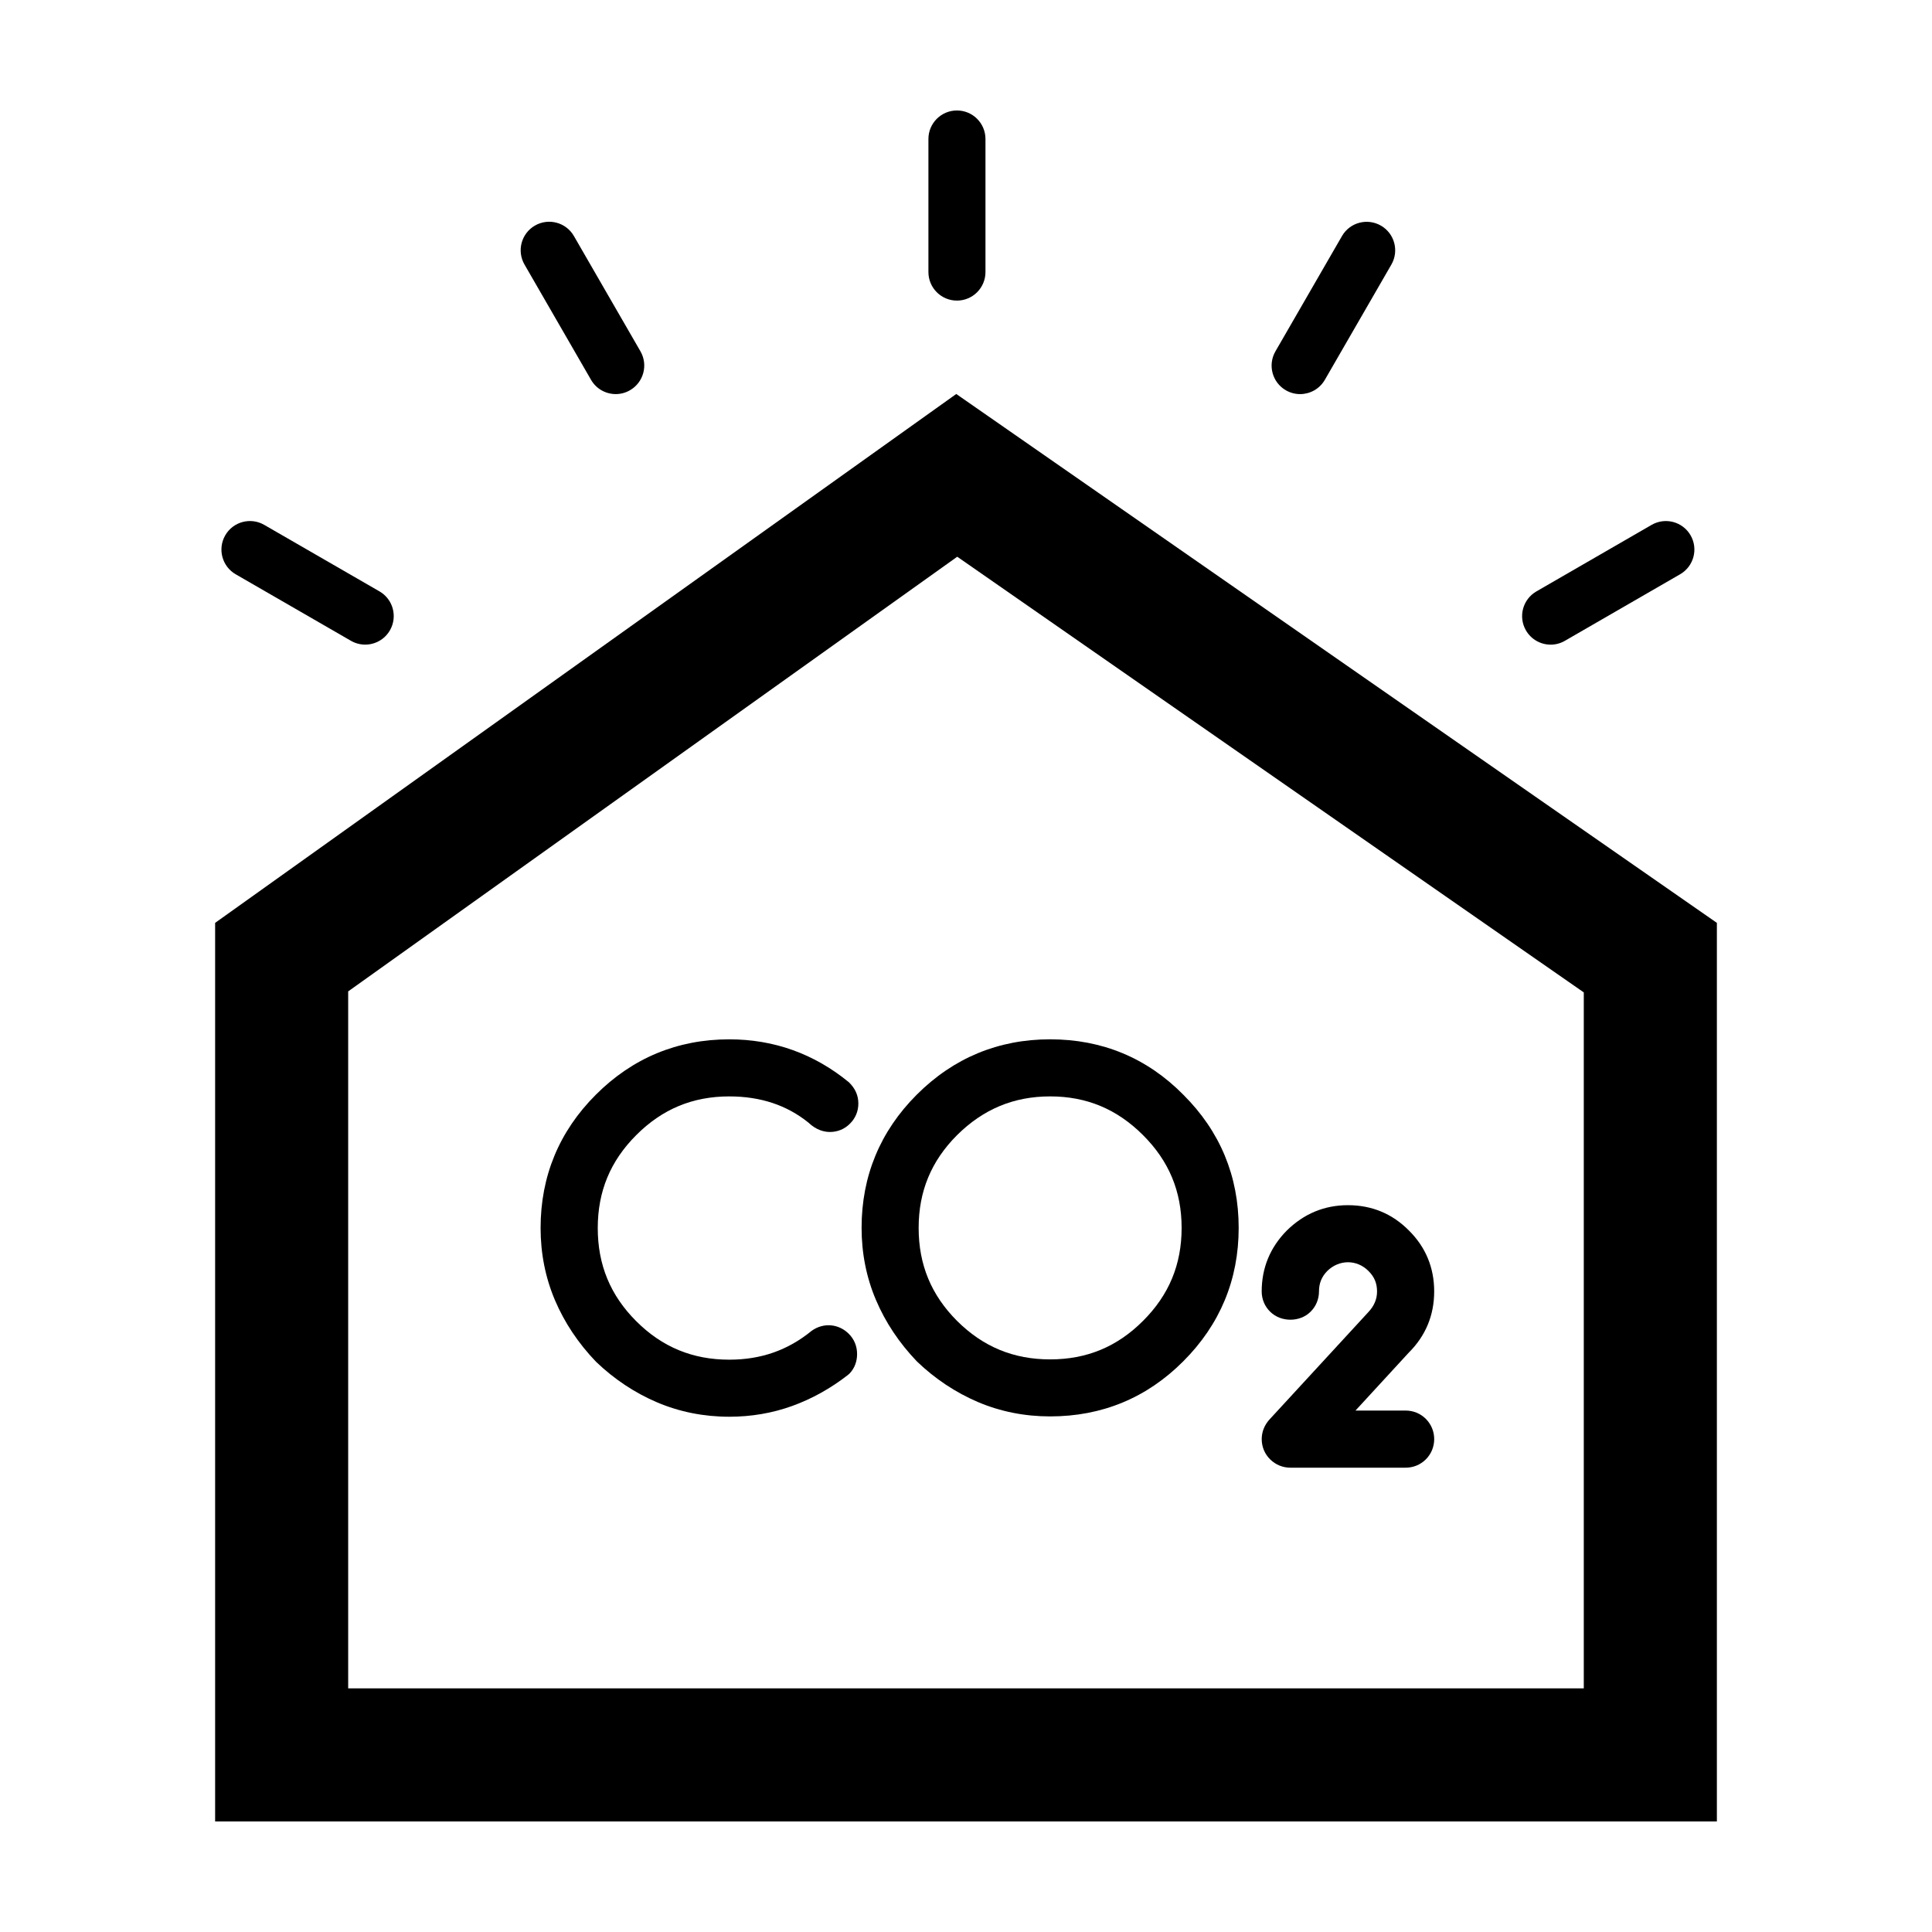
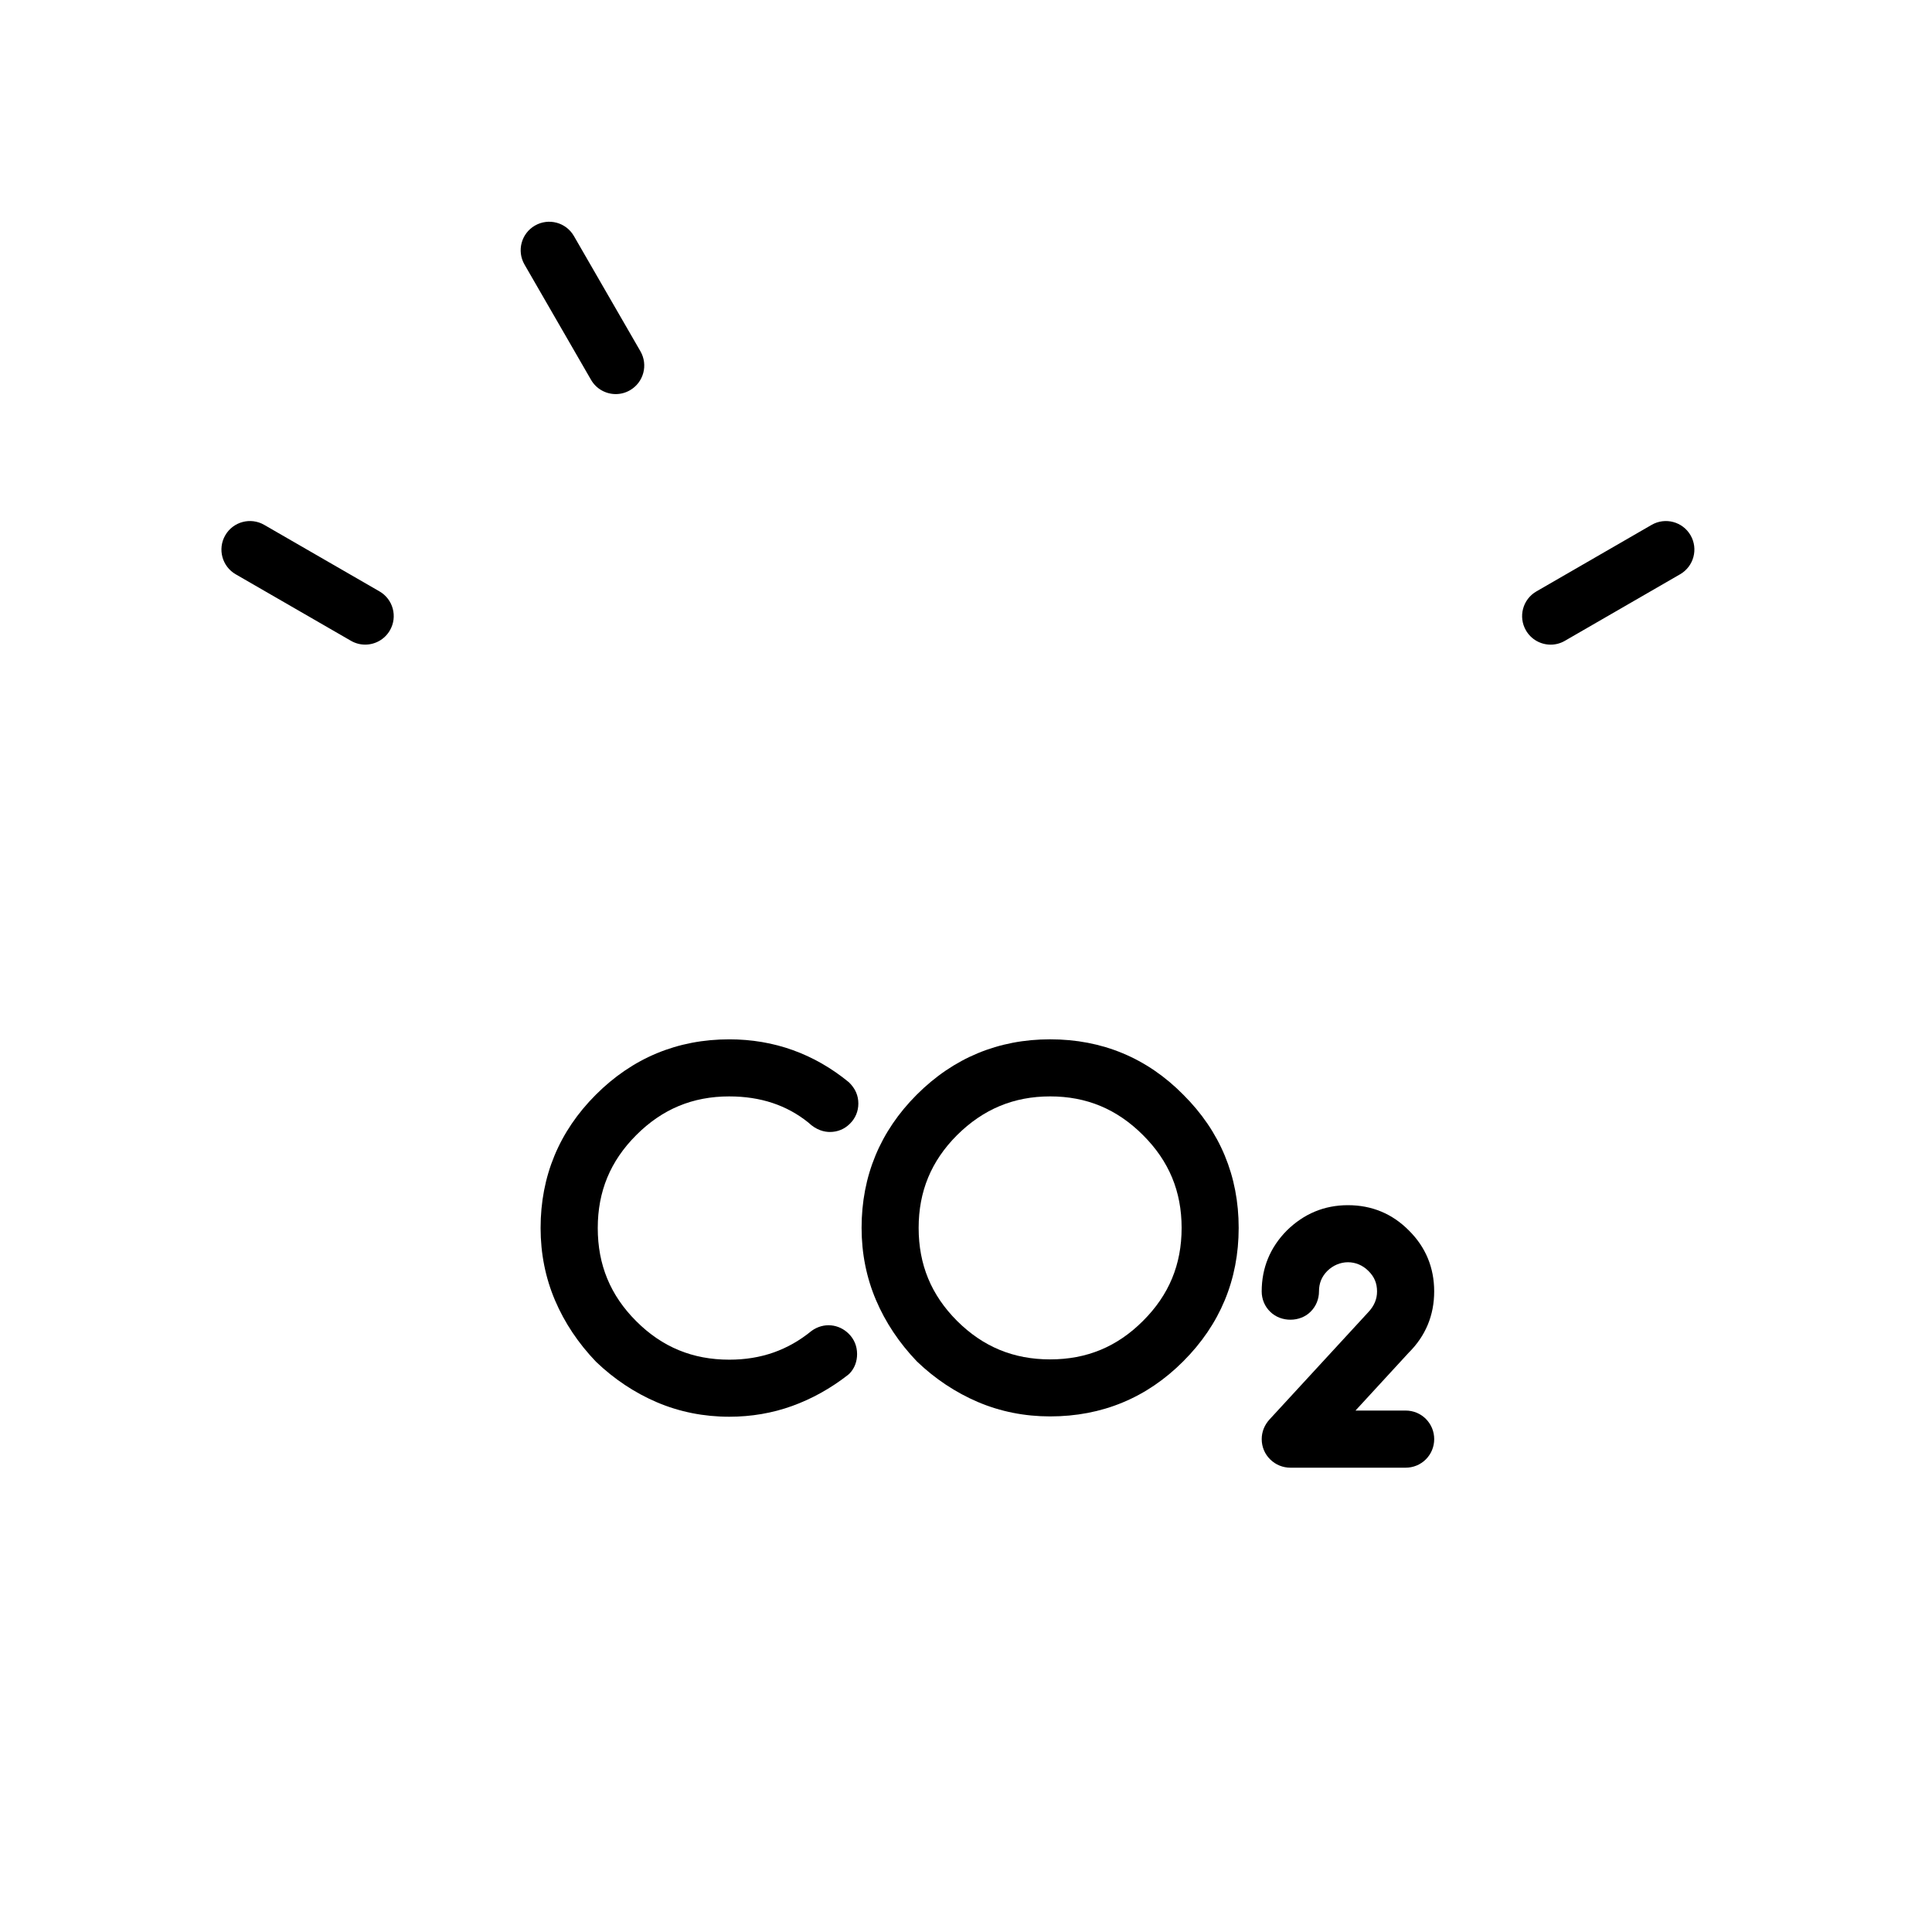
<svg xmlns="http://www.w3.org/2000/svg" fill="#000000" width="800px" height="800px" version="1.1" viewBox="144 144 512 512">
  <g>
-     <path d="m397.6 223.66c4.172 0 7.559-3.379 7.559-7.559v-35.266c0-4.176-3.387-7.559-7.559-7.559-4.172 0-7.559 3.379-7.559 7.559v35.266c0 4.18 3.387 7.559 7.559 7.559z" />
    <path d="m300.63 244.66c1.395 2.422 3.941 3.777 6.551 3.777 1.285 0 2.586-0.328 3.773-1.02 3.617-2.086 4.852-6.711 2.766-10.324l-17.633-30.547c-2.086-3.621-6.711-4.852-10.324-2.766-3.617 2.086-4.852 6.711-2.766 10.324z" />
    <path d="m206.46 296.19 30.547 17.629c1.188 0.684 2.488 1.012 3.773 1.012 2.613 0 5.148-1.359 6.551-3.785 2.086-3.613 0.848-8.238-2.766-10.324l-30.547-17.629c-3.617-2.086-8.242-0.848-10.324 2.769-2.086 3.617-0.848 8.238 2.766 10.328z" />
    <path d="m554.94 314.84c1.285 0 2.586-0.328 3.773-1.02l30.539-17.637c3.617-2.09 4.852-6.711 2.766-10.324-2.09-3.617-6.711-4.848-10.324-2.762l-30.539 17.637c-3.617 2.09-4.852 6.711-2.766 10.324 1.402 2.426 3.941 3.781 6.551 3.781z" />
-     <path d="m484.77 247.43c1.188 0.684 2.488 1.012 3.773 1.012 2.609 0 5.148-1.359 6.551-3.777l17.633-30.547c2.086-3.617 0.852-8.238-2.766-10.324-3.613-2.082-8.238-0.852-10.324 2.766l-17.633 30.547c-2.086 3.617-0.852 8.238 2.766 10.324z" />
-     <path d="m397.42 248.41-196.41 140.16v238.13h397.98v-238.13zm166.3 343.03h-327.45v-184.71l161.41-115.19 166.04 115.46z" />
    <path d="m337.27 434.56c8.312 0 15.25 2.336 20.945 6.922 2.152 2.07 4.301 2.504 5.723 2.504 2.039 0 3.883-0.766 5.309-2.203 1.457-1.445 2.223-3.289 2.223-5.336 0-2.082-0.766-3.945-2.504-5.637-9.199-7.547-19.859-11.375-31.695-11.375-13.734 0-25.641 4.938-35.379 14.688-9.715 9.707-14.629 21.594-14.629 35.32 0 6.758 1.289 13.211 3.828 19.172 2.519 5.898 6.133 11.336 10.867 16.273 4.812 4.606 10.242 8.219 16.141 10.734 5.953 2.539 12.402 3.828 19.176 3.828 5.805 0 11.418-0.957 16.66-2.852 5.215-1.883 10.188-4.648 14.785-8.227l0.465-0.418c1.281-1.359 1.953-3.133 1.953-5.117 0-2.082-0.766-3.941-2.211-5.375-2.59-2.59-6.613-3.082-9.824-0.785-6.297 5.148-13.43 7.652-21.82 7.652-9.742 0-17.816-3.34-24.68-10.203-6.856-6.856-10.191-14.93-10.191-24.68 0-9.707 3.336-17.766 10.191-24.621 6.891-6.91 14.965-10.266 24.668-10.266z" />
    <path d="m372.33 469.4c0 6.762 1.289 13.203 3.824 19.145 2.508 5.891 6.121 11.324 10.855 16.27 4.805 4.602 10.23 8.207 16.133 10.727 5.945 2.535 12.391 3.82 19.148 3.82 13.758 0 25.641-4.918 35.293-14.609 9.742-9.742 14.68-21.633 14.68-35.352 0-13.723-4.938-25.598-14.66-35.277-9.621-9.754-21.508-14.695-35.312-14.695-13.719 0-25.609 4.938-35.348 14.676-9.699 9.703-14.613 21.578-14.613 35.297zm49.965-34.844c9.656 0 17.703 3.356 24.609 10.254 6.887 6.863 10.238 14.906 10.238 24.598 0 9.723-3.352 17.785-10.242 24.652-6.856 6.856-14.906 10.191-24.605 10.191-9.703 0-17.766-3.336-24.656-10.191-6.852-6.856-10.188-14.918-10.188-24.652 0-9.691 3.336-17.738 10.176-24.586 6.973-6.91 15.043-10.266 24.668-10.266z" />
    <path d="m506.54 491.82-26.102 28.348c-1.359 1.496-2.07 3.301-2.07 5.211 0 2.066 0.812 3.988 2.273 5.402 1.43 1.402 3.324 2.172 5.34 2.172h30.531c2.023 0 3.93-0.785 5.356-2.211 1.426-1.43 2.211-3.332 2.211-5.359 0-2.016-0.777-3.914-2.223-5.375-1.426-1.414-3.324-2.195-5.352-2.195h-13.285l14.105-15.336c4.481-4.449 6.75-9.914 6.75-16.238 0-6.297-2.258-11.738-6.68-16.125-4.41-4.465-9.848-6.727-16.172-6.727-6.227 0-11.664 2.246-16.219 6.731-4.41 4.473-6.641 9.898-6.641 16.125 0 2.07 0.816 4 2.273 5.402 2.887 2.832 7.918 2.762 10.688-0.031 1.438-1.426 2.223-3.336 2.223-5.371 0-2.172 0.715-3.906 2.188-5.406 3.129-3.09 7.856-3.113 10.934 0 1.547 1.527 2.262 3.246 2.262 5.41 0 1.043-0.188 1.98-0.574 2.891-0.406 0.953-0.977 1.805-1.816 2.684z" />
  </g>
</svg>